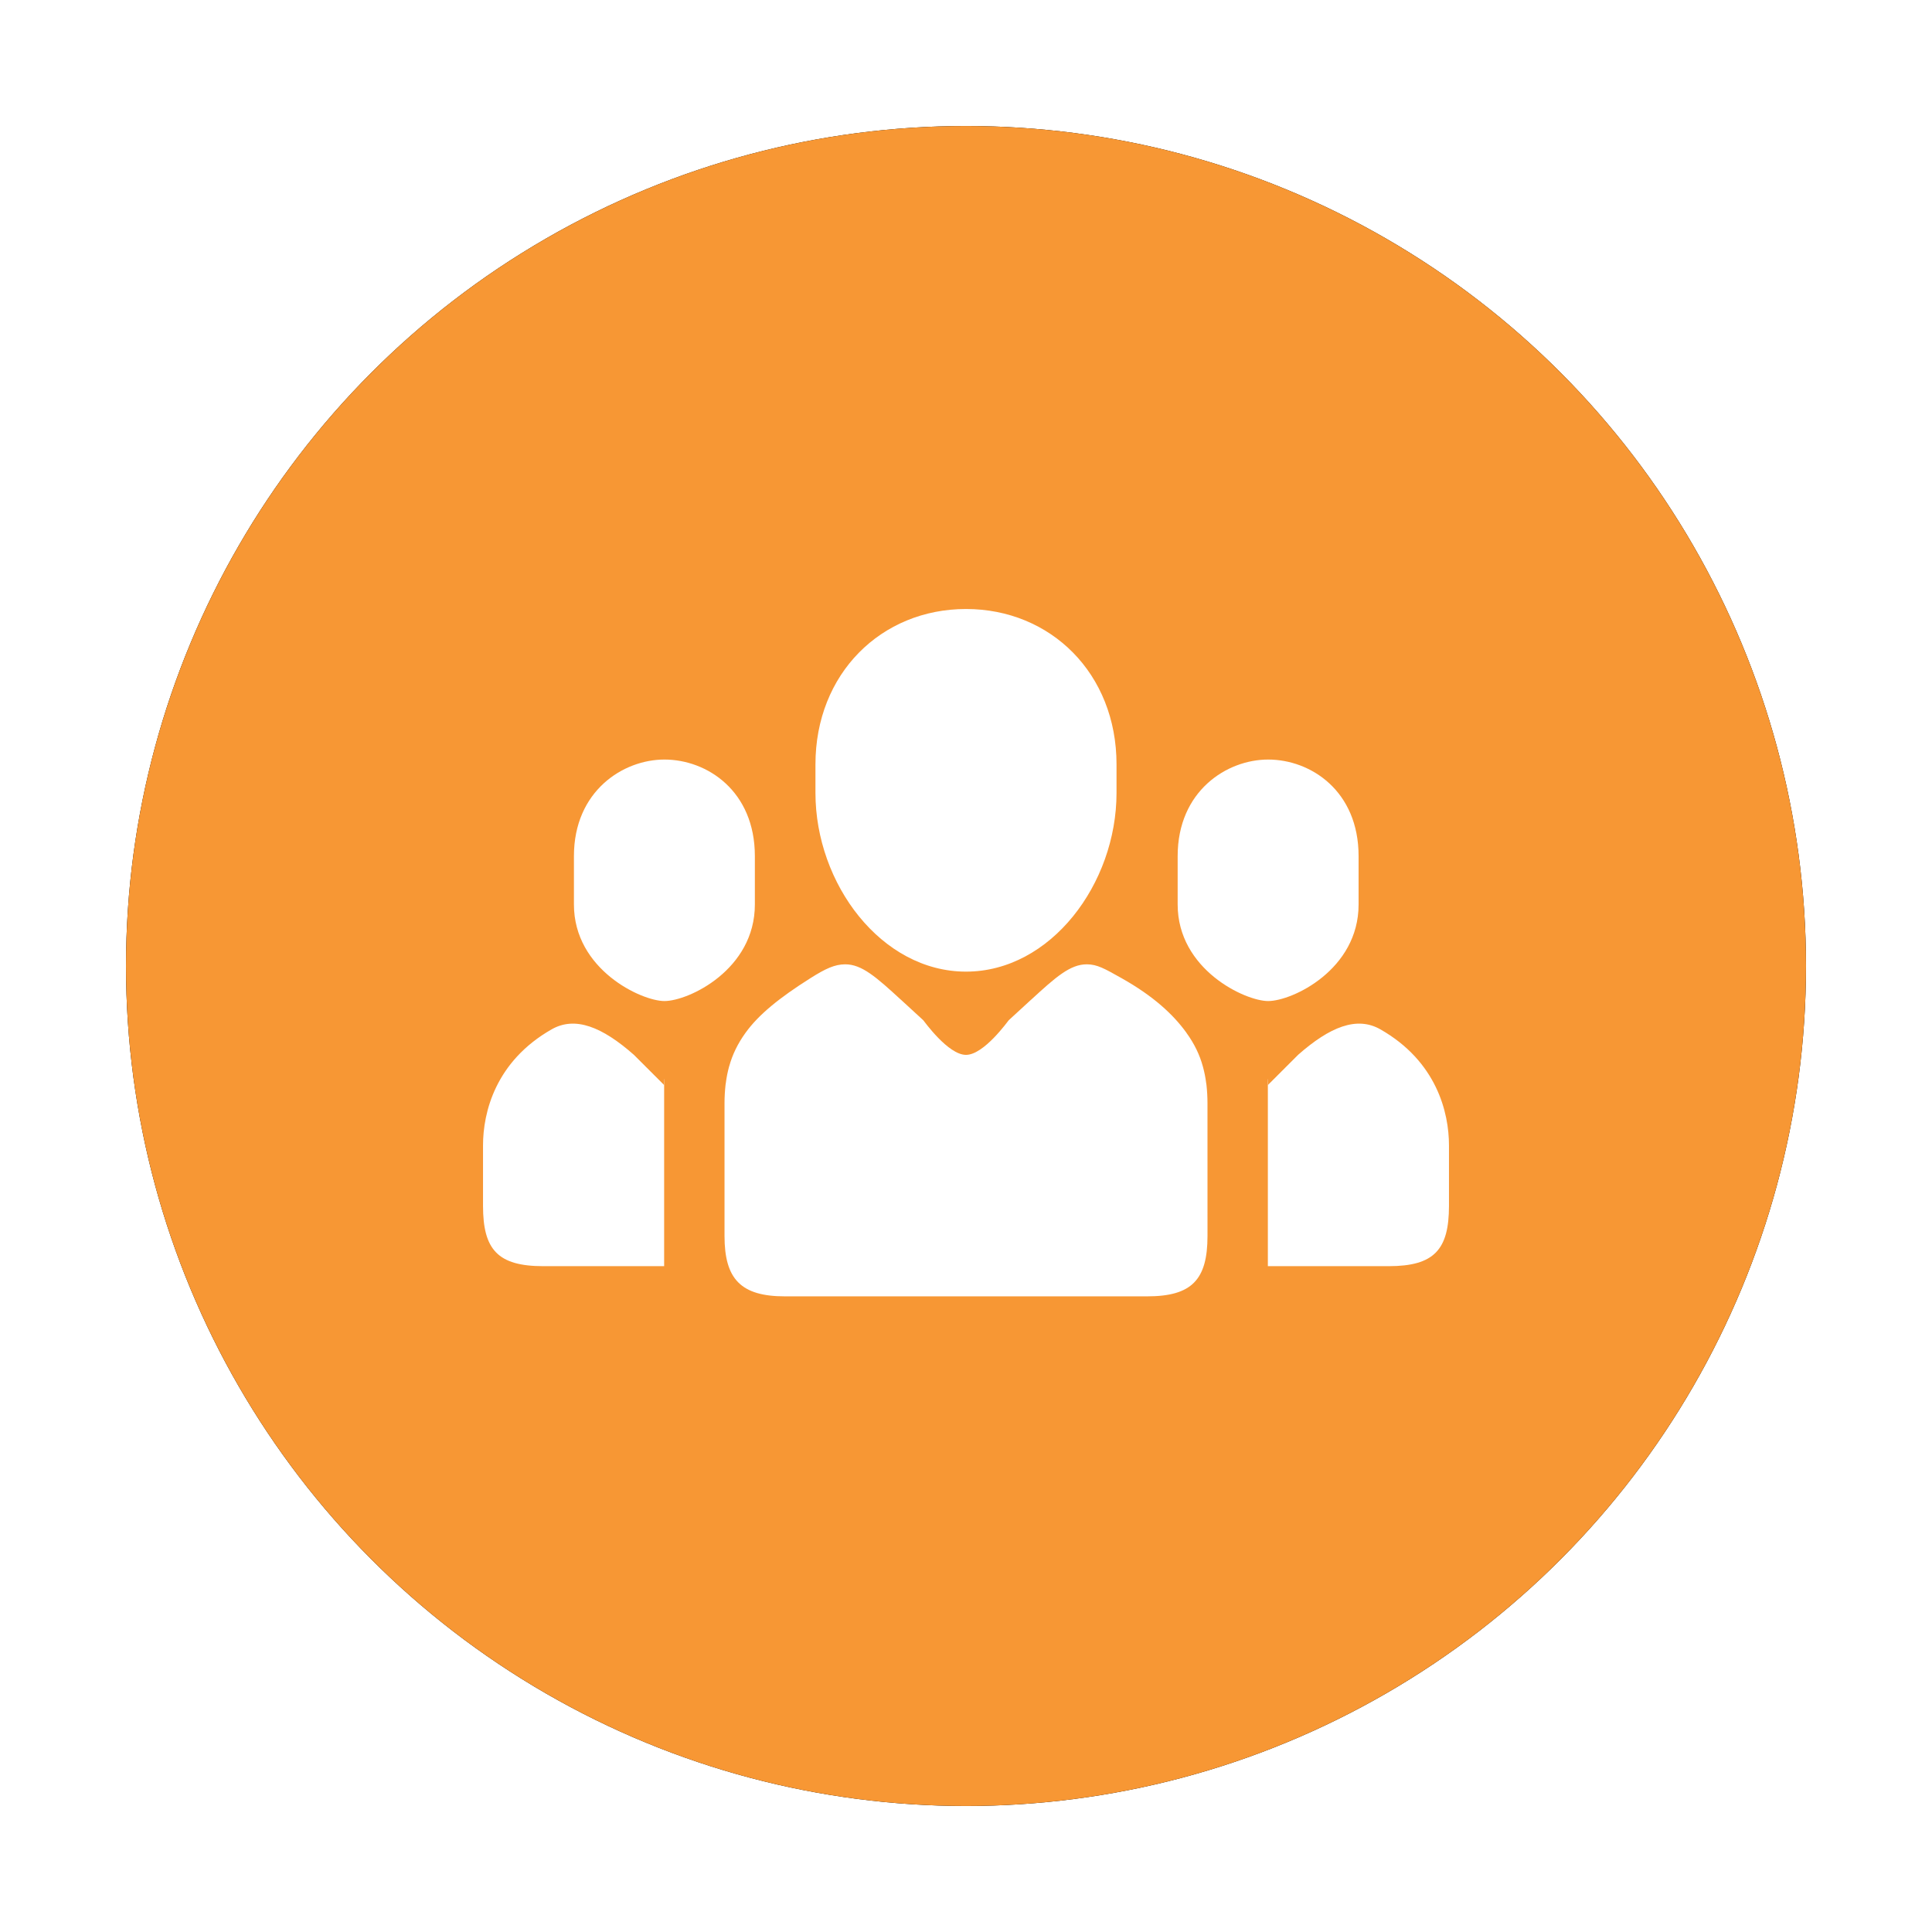
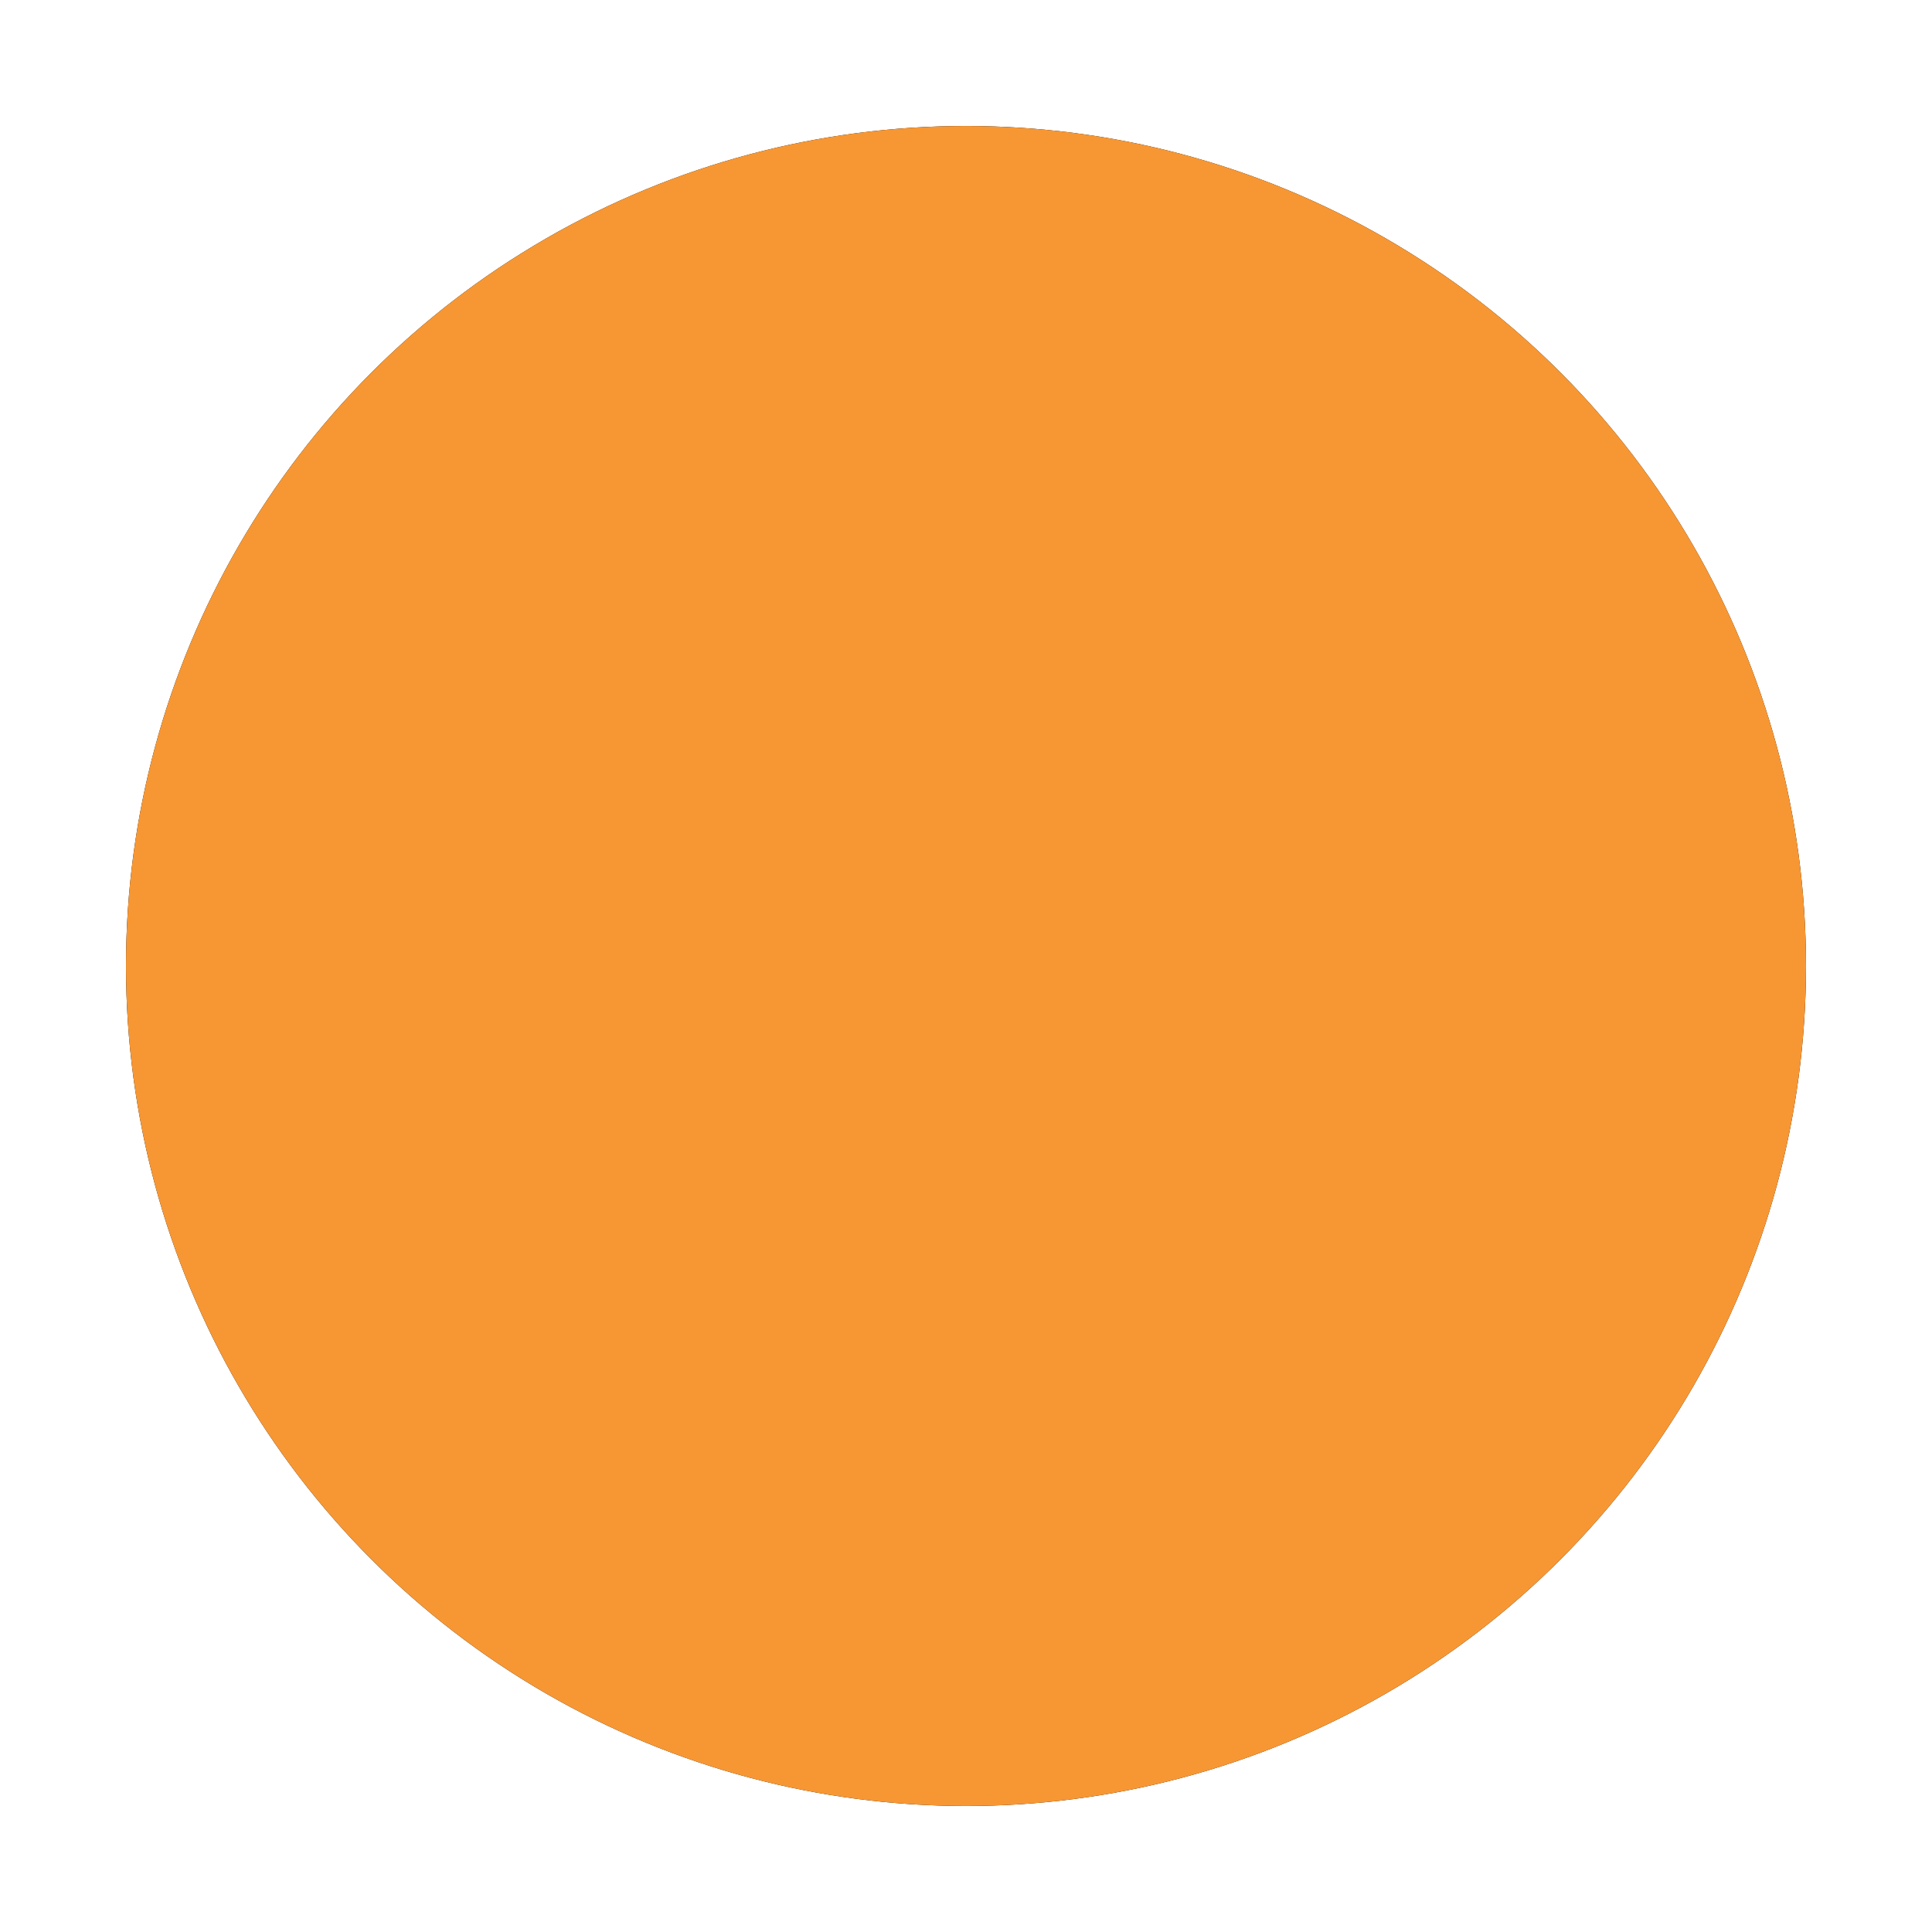
<svg xmlns="http://www.w3.org/2000/svg" xmlns:xlink="http://www.w3.org/1999/xlink" width="92px" height="92px" viewBox="0 0 92 92" version="1.1">
  <title>Group 8</title>
  <desc>Created with Sketch.</desc>
  <defs>
    <circle id="path-1" cx="40" cy="40" r="40" />
    <filter x="-11.2%" y="-11.2%" width="122.5%" height="122.5%" filterUnits="objectBoundingBox" id="filter-2">
      <feOffset dx="0" dy="0" in="SourceAlpha" result="shadowOffsetOuter1" />
      <feGaussianBlur stdDeviation="3" in="shadowOffsetOuter1" result="shadowBlurOuter1" />
      <feColorMatrix values="0 0 0 0 0   0 0 0 0 0   0 0 0 0 0  0 0 0 0.25 0" type="matrix" in="shadowBlurOuter1" />
    </filter>
  </defs>
  <g id="Templates" stroke="none" stroke-width="1" fill="none" fill-rule="evenodd">
    <g id="Home" transform="translate(-521, -5183)">
      <g id="Group-8" transform="translate(527, 5189)">
        <g id="Oval">
          <use fill="black" fill-opacity="1" filter="url(#filter-2)" xlink:href="#path-1" />
          <use fill="#F79734" fill-rule="evenodd" xlink:href="#path-1" />
        </g>
        <g id="music-social-group" transform="translate(17, 23)" fill="#FFFFFF" fill-rule="nonzero">
-           <path d="M23,17.268 C27.032,17.268 30.168,13.086 30.168,8.757 L30.168,7.401 C30.168,3.072 27.032,0 23,0 C18.968,0 15.831,3.072 15.831,7.401 L15.831,8.757 C15.831,13.086 18.968,17.268 23,17.268 Z M8.638,18.669 C9.791,18.669 12.946,17.173 12.946,14.069 L12.946,11.769 C12.946,8.665 10.67,7.169 8.638,7.169 C6.674,7.169 4.33,8.665 4.33,11.769 L4.33,14.069 C4.33,17.173 7.547,18.669 8.638,18.669 Z M34.45,22.653 C34.448,22.63 34.441,22.609 34.439,22.586 C34.405,22.316 34.353,22.051 34.281,21.791 C34.281,21.789 34.281,21.787 34.279,21.785 C34.129,21.233 33.875,20.702 33.495,20.179 L33.495,20.176 C32.873,19.315 31.934,18.437 30.409,17.58 C29.603,17.127 29.248,16.92 28.75,16.92 C27.957,16.92 27.265,17.536 26.1,18.607 L26.097,18.607 L25.037,19.581 C24.999,19.617 23.856,21.232 23,21.232 C22.144,21.232 21.001,19.617 20.963,19.581 L19.903,18.607 L19.901,18.607 C18.735,17.536 18.043,16.92 17.25,16.92 C16.752,16.92 16.307,17.127 15.591,17.58 C14.112,18.514 13.127,19.314 12.507,20.174 L12.505,20.175 C12.502,20.177 12.502,20.181 12.5,20.183 C12.125,20.702 11.874,21.23 11.723,21.778 C11.721,21.782 11.719,21.788 11.717,21.793 C11.647,22.051 11.595,22.312 11.562,22.581 C11.559,22.605 11.553,22.629 11.55,22.654 C11.519,22.939 11.501,23.23 11.501,23.532 C11.501,23.565 11.5,29.827 11.501,29.856 C11.501,31.9 12.271,32.731 14.376,32.731 L31.625,32.731 C33.747,32.731 34.5,31.945 34.5,29.856 C34.5,29.827 34.499,23.565 34.499,23.532 C34.499,23.23 34.481,22.939 34.45,22.653 Z M37.387,18.669 C38.54,18.669 41.695,17.173 41.695,14.069 L41.695,11.769 C41.695,8.665 39.419,7.169 37.387,7.169 C35.422,7.169 33.079,8.665 33.079,11.769 L33.079,14.069 C33.079,17.173 36.295,18.669 37.387,18.669 Z M3.271,20.015 C0.596,21.538 0.001,23.966 0.001,25.544 C0.001,25.569 -0.001,28.397 0.001,28.419 C0.001,30.506 0.702,31.294 2.876,31.294 L8.626,31.294 C8.626,31.294 8.626,25.185 8.626,22.669 L7.188,21.232 C5.667,19.891 4.385,19.381 3.271,20.015 Z M8.626,22.669 C8.657,22.697 8.626,21.987 8.626,22.669 L8.626,22.669 Z M45.999,25.544 C45.999,23.965 45.404,21.537 42.729,20.015 C41.615,19.381 40.333,19.891 38.812,21.232 L37.374,22.67 C37.374,25.185 37.374,31.294 37.374,31.294 L43.124,31.294 C45.298,31.294 45.999,30.506 45.999,28.419 C46.001,28.397 45.999,25.569 45.999,25.544 Z M37.374,22.669 C37.374,21.987 37.343,22.697 37.374,22.669 L37.374,22.669 Z" id="Shape" />
-         </g>
+           </g>
      </g>
    </g>
  </g>
</svg>